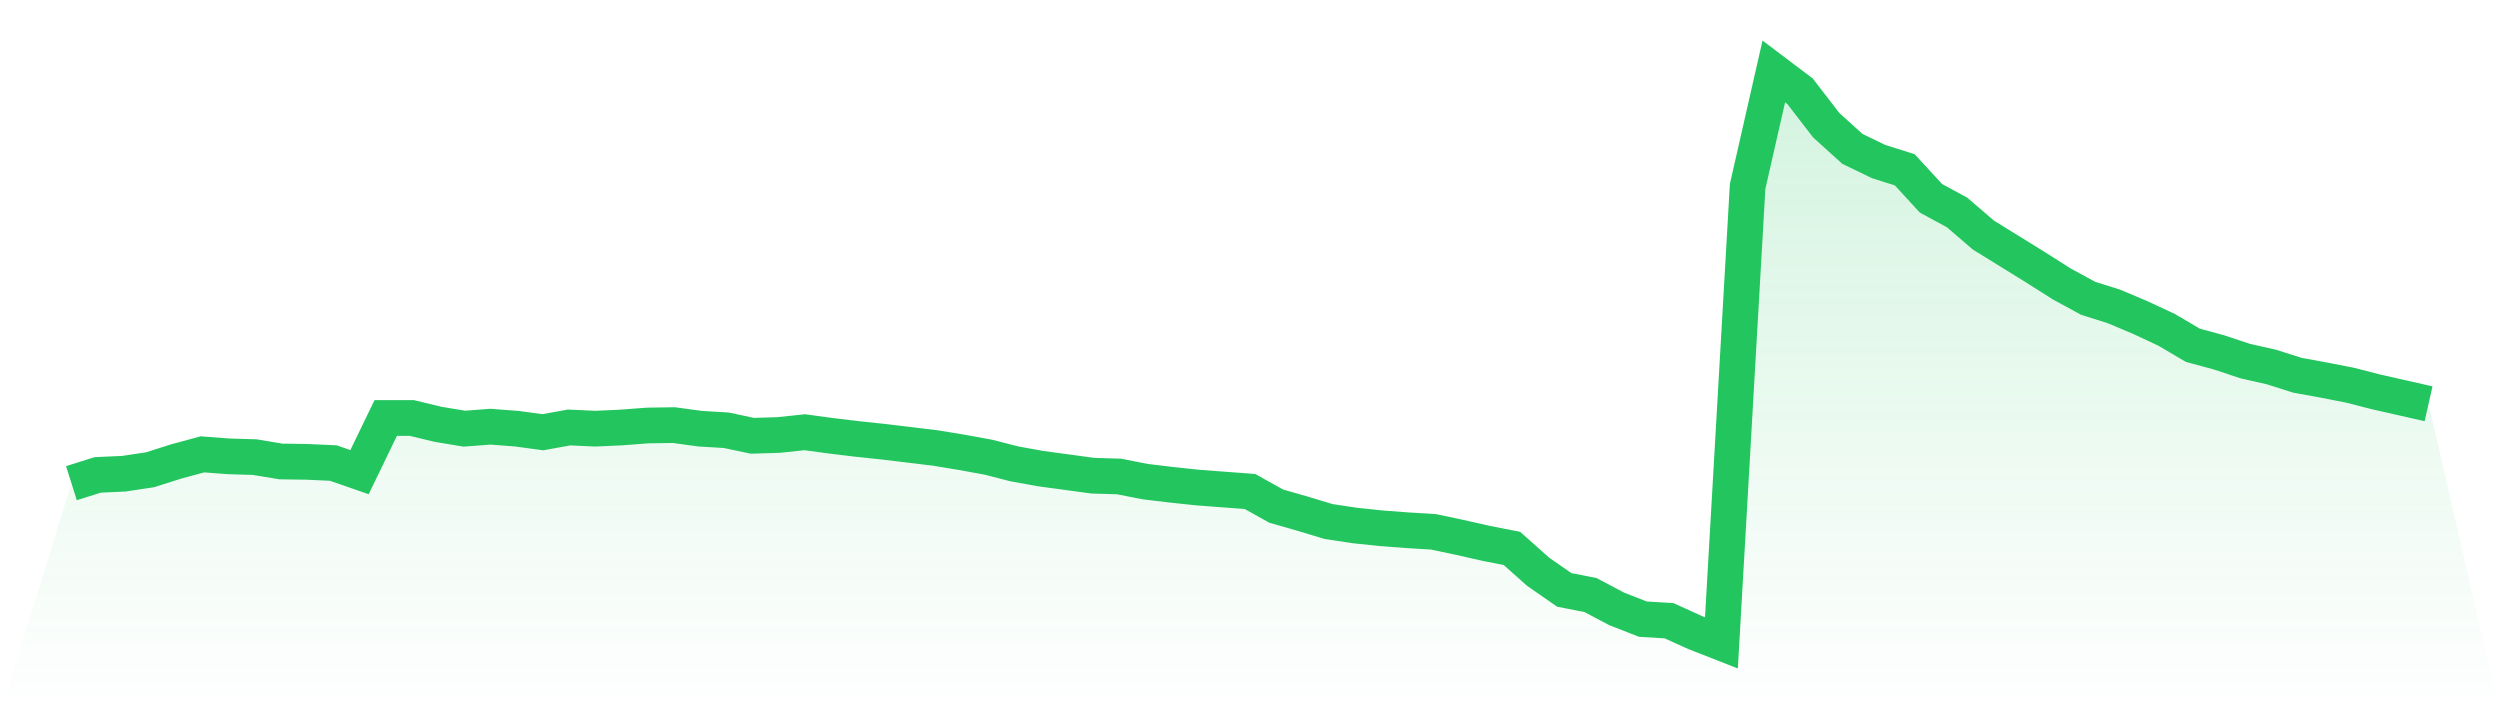
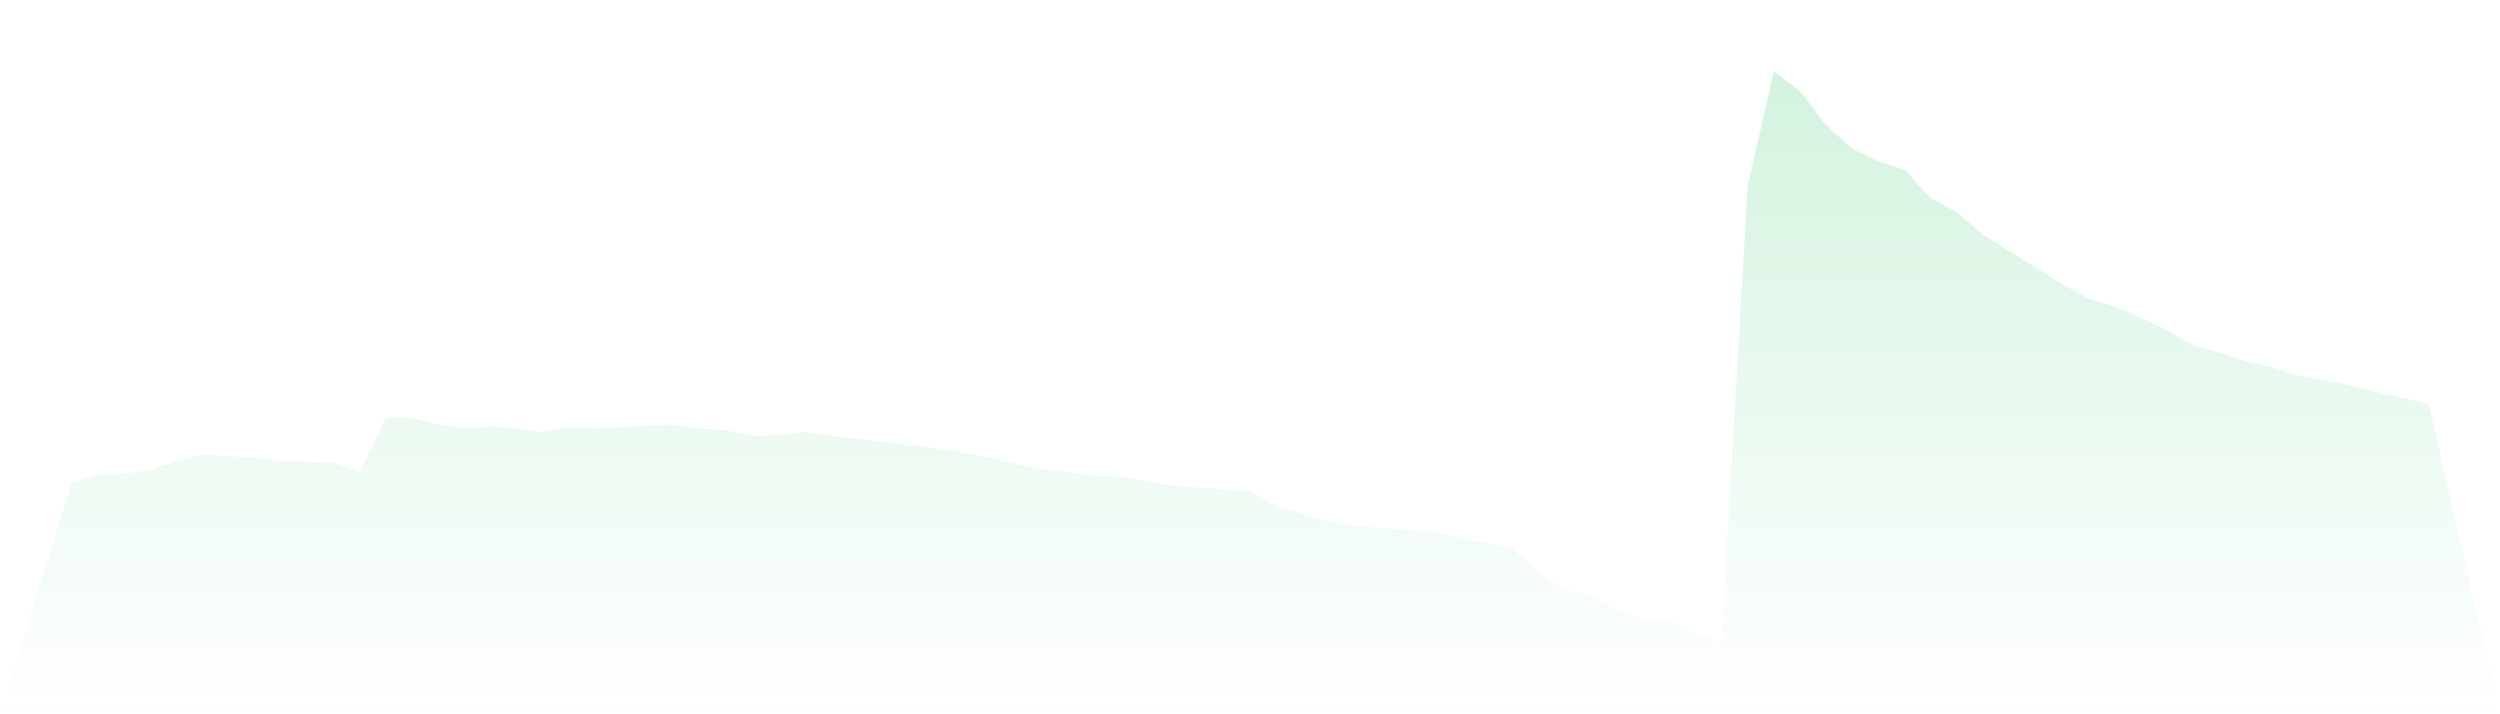
<svg xmlns="http://www.w3.org/2000/svg" viewBox="0 0 140 40">
  <defs>
    <linearGradient id="gradient" x1="0" x2="0" y1="0" y2="1">
      <stop offset="0%" stop-color="#22c55e" stop-opacity="0.2" />
      <stop offset="100%" stop-color="#22c55e" stop-opacity="0" />
    </linearGradient>
  </defs>
  <path d="M4,27.059 L4,27.059 L5.467,26.595 L6.933,26.528 L8.4,26.307 L9.867,25.842 L11.333,25.444 L12.8,25.555 L14.267,25.599 L15.733,25.842 L17.2,25.864 L18.667,25.931 L20.133,26.44 L21.6,23.408 L23.067,23.408 L24.533,23.762 L26,24.006 L27.467,23.895 L28.933,24.006 L30.4,24.205 L31.867,23.939 L33.333,24.006 L34.8,23.939 L36.267,23.828 L37.733,23.806 L39.2,24.006 L40.667,24.094 L42.133,24.404 L43.6,24.36 L45.067,24.205 L46.533,24.404 L48,24.581 L49.467,24.736 L50.933,24.913 L52.4,25.09 L53.867,25.333 L55.333,25.599 L56.8,25.975 L58.267,26.241 L59.733,26.44 L61.2,26.639 L62.667,26.683 L64.133,26.971 L65.6,27.148 L67.067,27.303 L68.533,27.414 L70,27.524 L71.467,28.343 L72.933,28.763 L74.4,29.206 L75.867,29.427 L77.333,29.582 L78.8,29.693 L80.267,29.781 L81.733,30.091 L83.2,30.423 L84.667,30.711 L86.133,32.017 L87.6,33.035 L89.067,33.322 L90.533,34.097 L92,34.672 L93.467,34.761 L94.933,35.425 L96.4,36 L97.867,10.44 L99.333,4 L100.8,5.107 L102.267,7.01 L103.733,8.337 L105.2,9.046 L106.667,9.51 L108.133,11.104 L109.6,11.9 L111.067,13.162 L112.533,14.069 L114,14.976 L115.467,15.906 L116.933,16.703 L118.4,17.167 L119.867,17.787 L121.333,18.473 L122.8,19.336 L124.267,19.734 L125.733,20.221 L127.2,20.553 L128.667,21.018 L130.133,21.284 L131.6,21.571 L133.067,21.947 L134.533,22.279 L136,22.611 L140,40 L0,40 z" fill="url(#gradient)" />
-   <path d="M4,27.059 L4,27.059 L5.467,26.595 L6.933,26.528 L8.4,26.307 L9.867,25.842 L11.333,25.444 L12.8,25.555 L14.267,25.599 L15.733,25.842 L17.2,25.864 L18.667,25.931 L20.133,26.44 L21.6,23.408 L23.067,23.408 L24.533,23.762 L26,24.006 L27.467,23.895 L28.933,24.006 L30.4,24.205 L31.867,23.939 L33.333,24.006 L34.8,23.939 L36.267,23.828 L37.733,23.806 L39.2,24.006 L40.667,24.094 L42.133,24.404 L43.6,24.36 L45.067,24.205 L46.533,24.404 L48,24.581 L49.467,24.736 L50.933,24.913 L52.4,25.09 L53.867,25.333 L55.333,25.599 L56.8,25.975 L58.267,26.241 L59.733,26.44 L61.2,26.639 L62.667,26.683 L64.133,26.971 L65.6,27.148 L67.067,27.303 L68.533,27.414 L70,27.524 L71.467,28.343 L72.933,28.763 L74.4,29.206 L75.867,29.427 L77.333,29.582 L78.8,29.693 L80.267,29.781 L81.733,30.091 L83.2,30.423 L84.667,30.711 L86.133,32.017 L87.6,33.035 L89.067,33.322 L90.533,34.097 L92,34.672 L93.467,34.761 L94.933,35.425 L96.4,36 L97.867,10.44 L99.333,4 L100.8,5.107 L102.267,7.01 L103.733,8.337 L105.2,9.046 L106.667,9.51 L108.133,11.104 L109.6,11.9 L111.067,13.162 L112.533,14.069 L114,14.976 L115.467,15.906 L116.933,16.703 L118.4,17.167 L119.867,17.787 L121.333,18.473 L122.8,19.336 L124.267,19.734 L125.733,20.221 L127.2,20.553 L128.667,21.018 L130.133,21.284 L131.6,21.571 L133.067,21.947 L134.533,22.279 L136,22.611" fill="none" stroke="#22c55e" stroke-width="2" />
</svg>